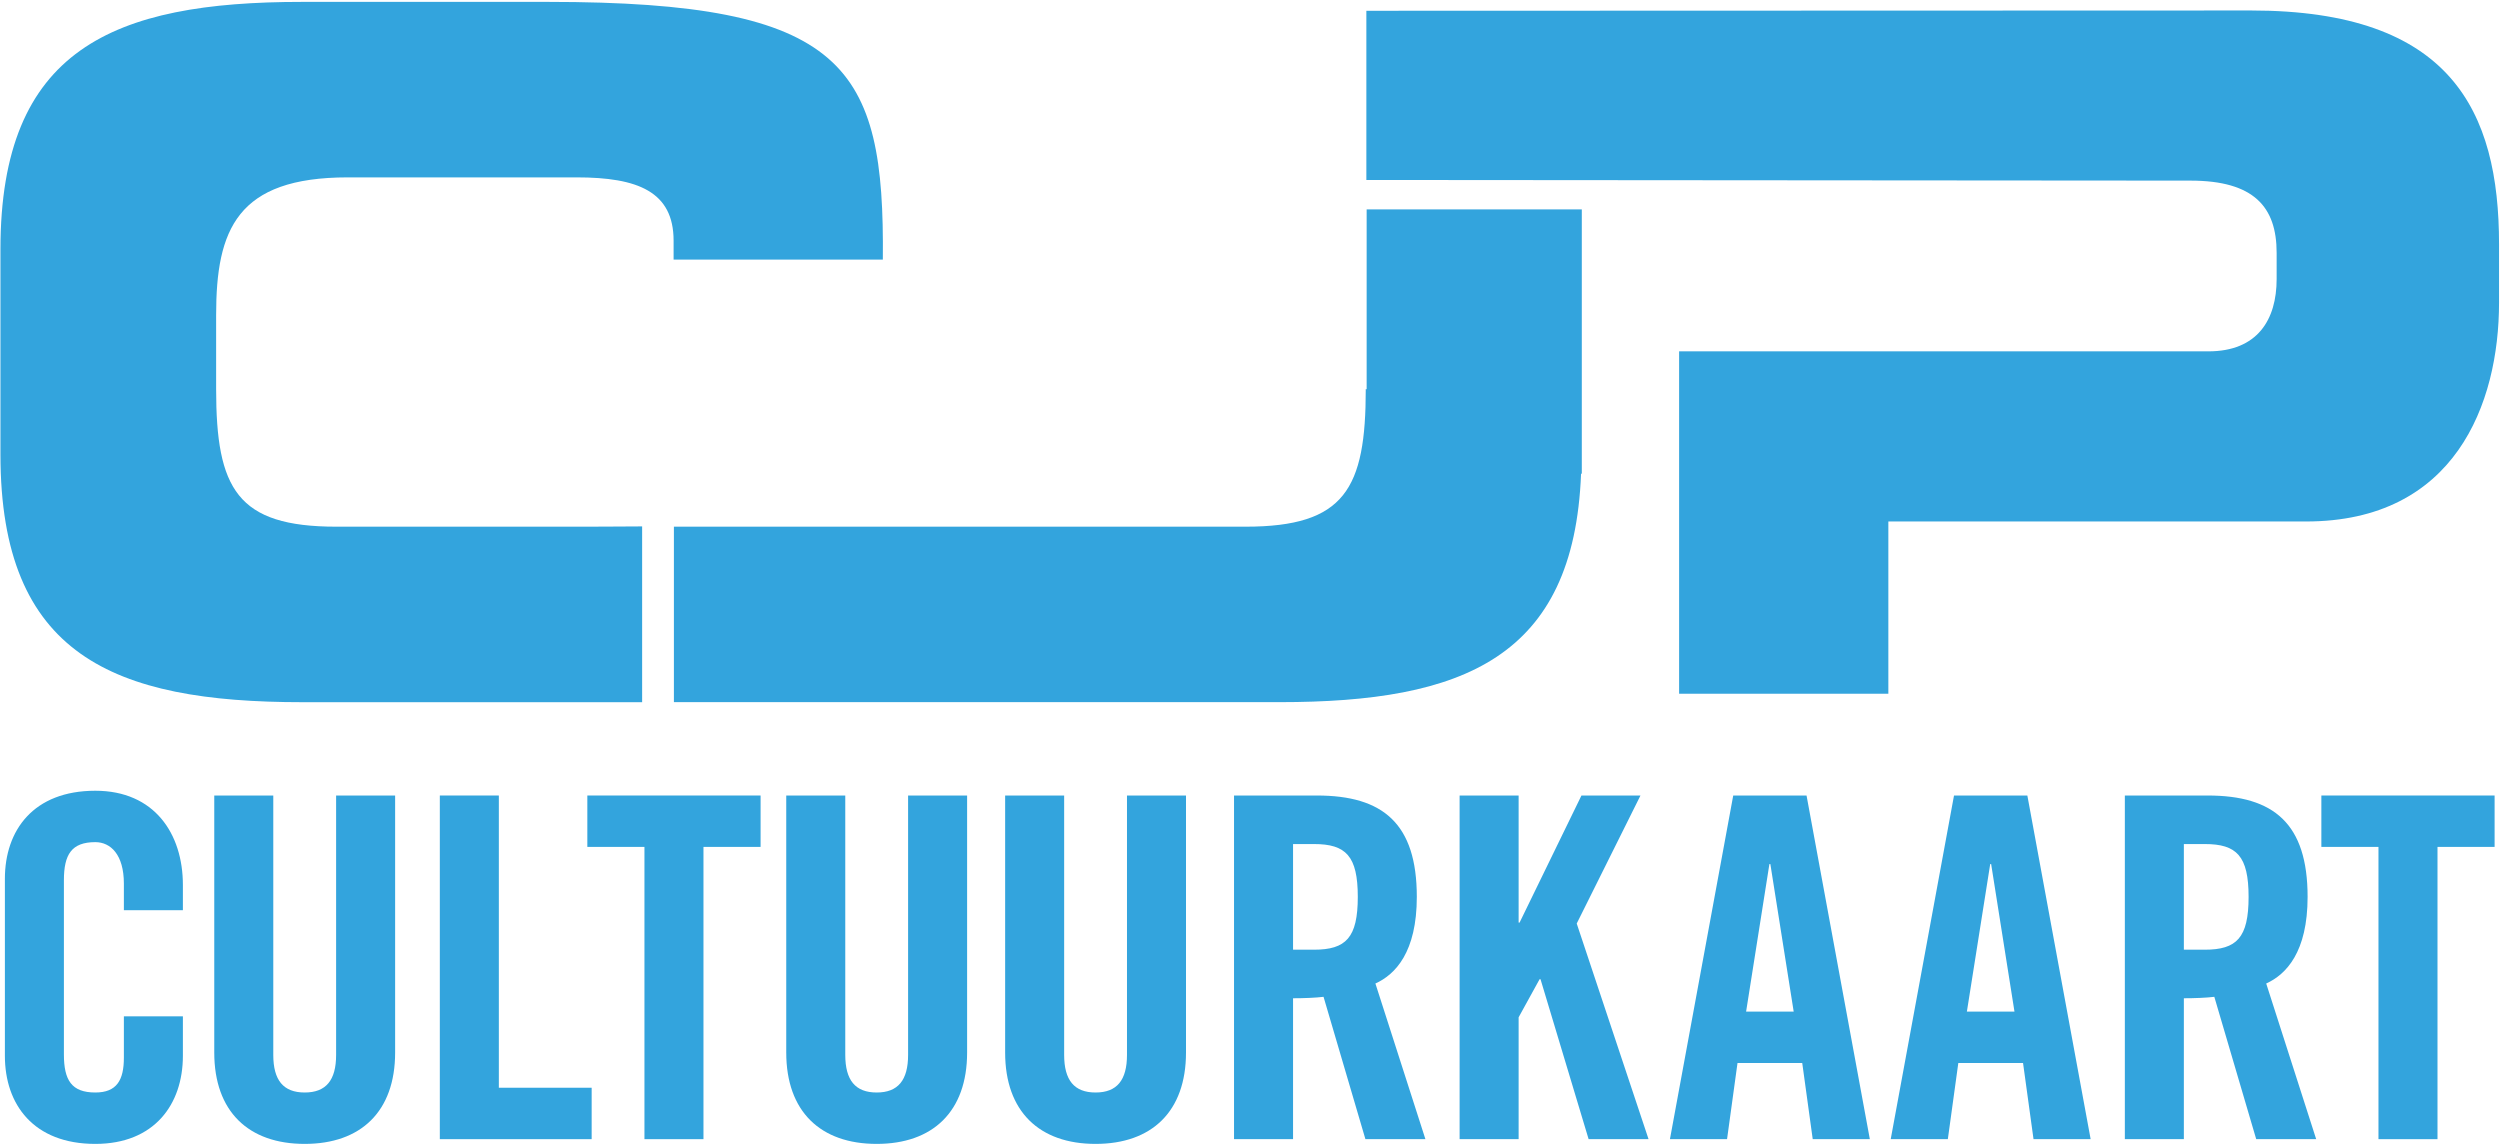
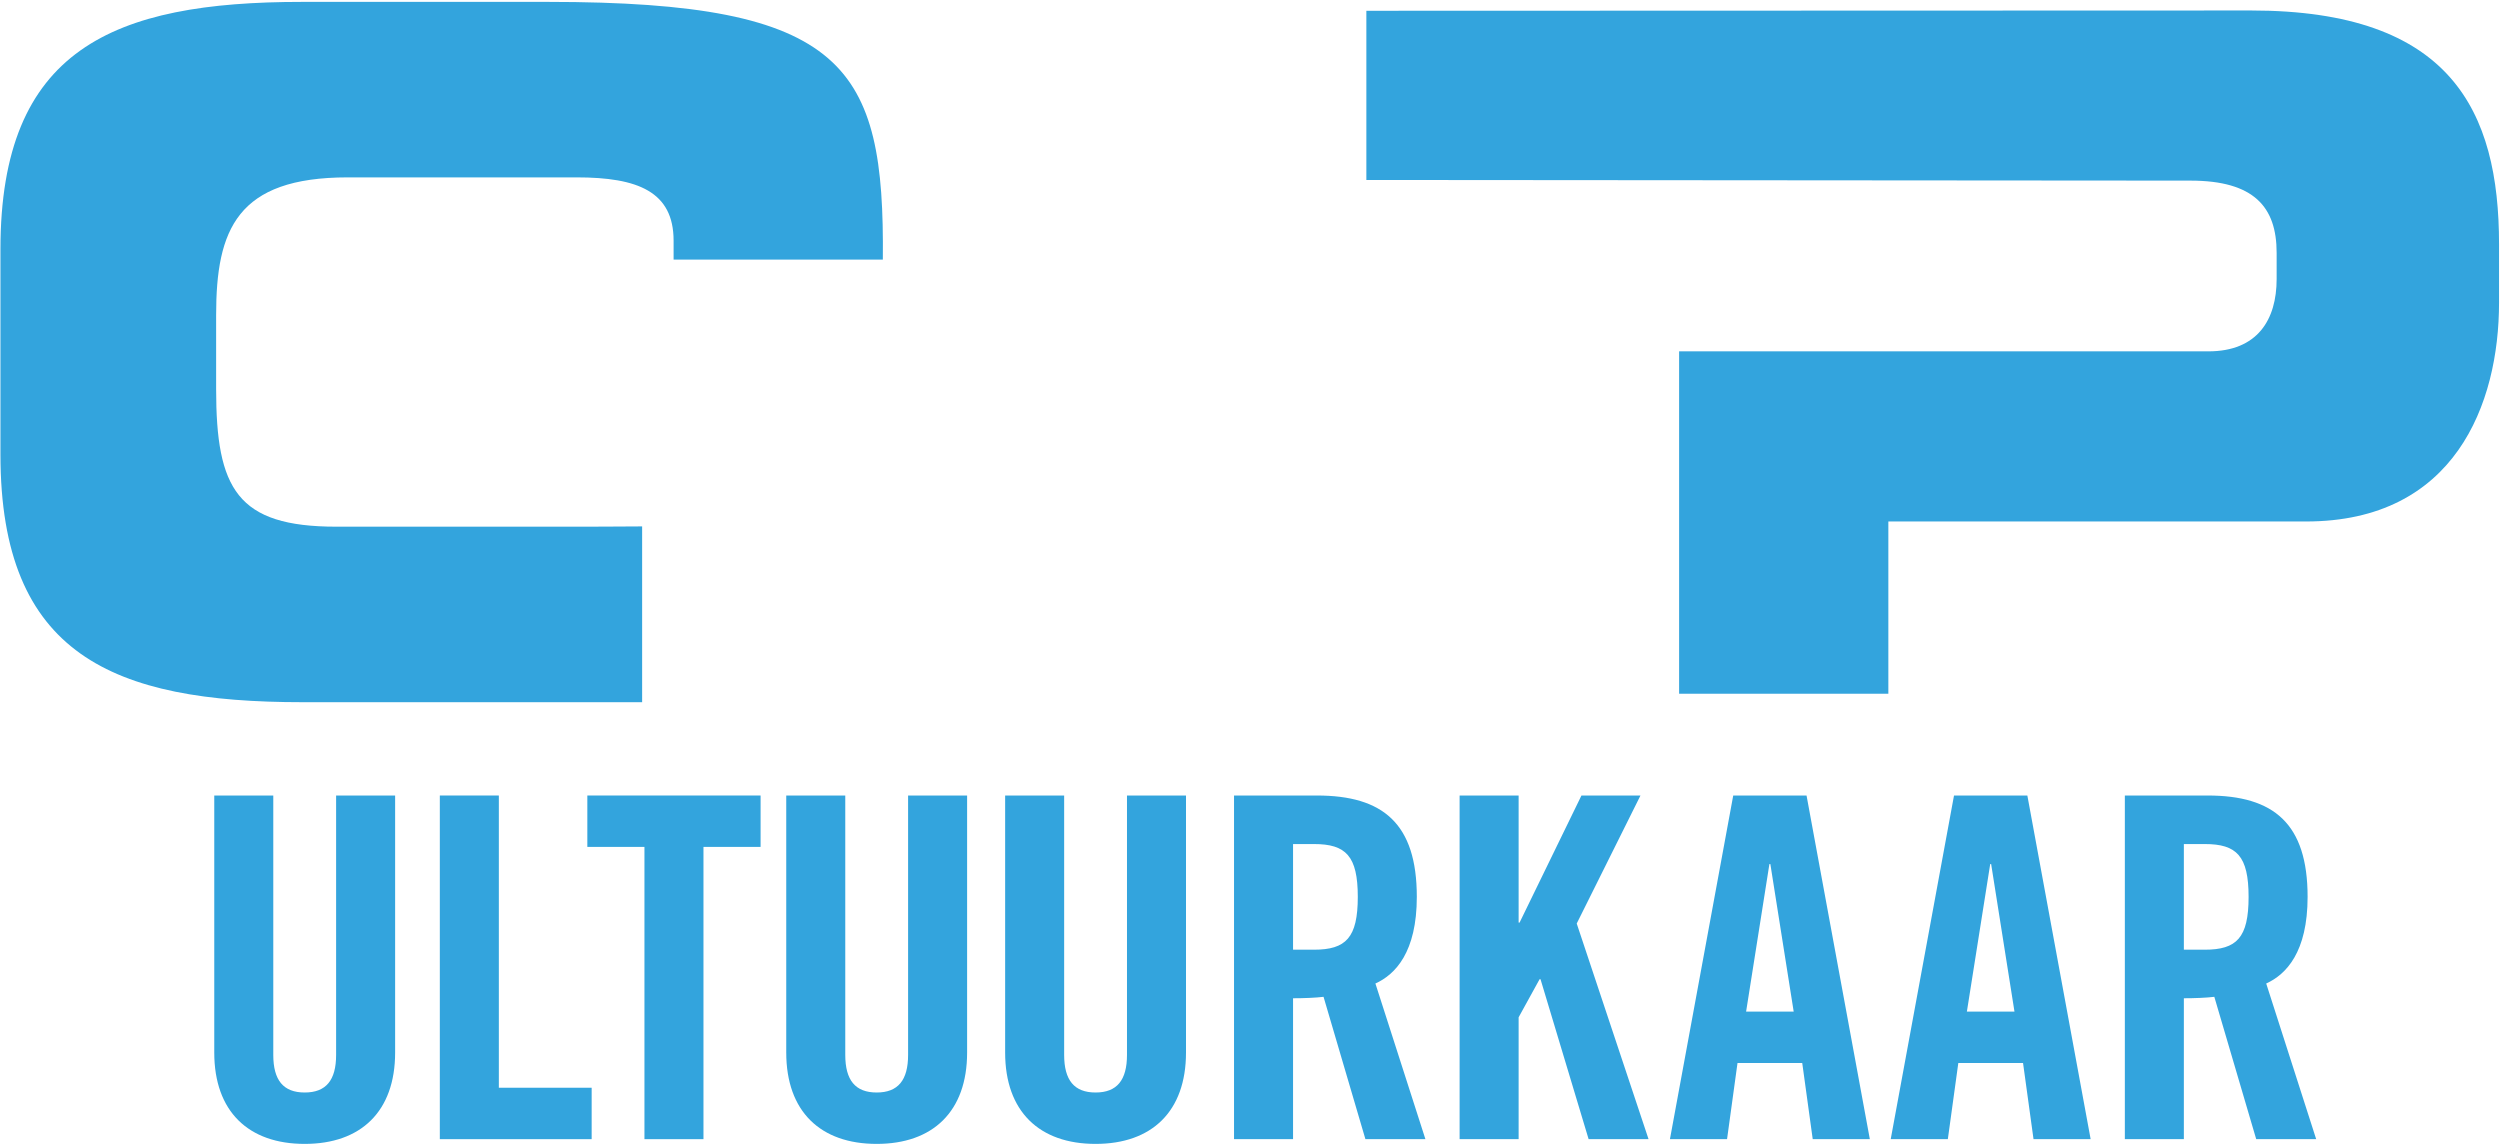
<svg xmlns="http://www.w3.org/2000/svg" width="994px" height="455px" viewBox="0 0 994 455" version="1.1">
  <title>CK logo_in_pas cyaan</title>
  <desc>Created with Sketch.</desc>
  <defs />
  <g id="Page-1" stroke="none" stroke-width="1" fill="none" fill-rule="evenodd">
    <g id="A5-Copy" transform="translate(-557, -5189)" fill="#33A4DD">
      <g id="Group-2" transform="translate(554, 5032)">
        <g id="CK-logo_in_pas-cyaan" transform="translate(0, 154)">
          <path d="M898.065,7.169 L546.266,7.285 L546.266,74.555 L873.916,74.813 C899.147,74.813 908.19,85.253 908.19,103.525 L908.19,113.966 C908.19,130.021 900.651,142.697 881.066,142.697 L670.616,142.697 L670.616,278.83 L753.808,278.83 L753.808,210.34 L919.901,210.34 C978.958,210.34 996.619,163.742 996.619,123.297 L996.619,100.163 C996.619,47.007 977.439,7.169 898.065,7.169" id="Fill-4" />
          <path d="M258.312,212.3 C255.34,212.392 229.306,212.409 225.915,212.409 L136.728,212.409 C97.21,212.409 88.933,197.316 88.933,157.701 L88.933,128.247 C88.933,94.289 97.21,73.524 141.251,73.524 L232.315,73.524 C256.569,73.524 270.823,79.173 270.823,98.705 L270.823,106.207 L354.015,106.207 C354.764,29.263 339.402,3.752 220.941,3.752 L123.059,3.752 C47.933,3.752 3.179,22.51 3.179,102.084 L3.179,183.734 C3.179,263.422 47.933,282.191 123.179,282.191 L258.312,282.191 L258.312,212.3" id="Fill-5" />
-           <path d="M546.379,86.27 L546.379,157.793 L546.027,157.681 C546.027,197.316 537.748,212.409 498.237,212.409 L270.943,212.409 L270.943,282.175 L511.78,282.175 C584.569,282.175 628.821,264.62 631.631,191.327 L631.926,191.365 L631.926,86.27 L546.379,86.27" id="Fill-6" />
-           <path d="M52.253,364.895 L52.253,354.308 C52.253,342.759 46.955,337.835 40.899,337.835 C31.439,337.835 28.408,342.759 28.408,352.976 L28.408,422.246 C28.408,432.465 31.439,437.38 40.899,437.38 C49.417,437.38 52.253,432.465 52.253,423.559 L52.253,407.096 L75.718,407.096 L75.718,422.801 C75.718,442.109 64.364,457.814 40.899,457.814 C16.297,457.814 4.943,442.109 4.943,422.801 L4.943,352.405 C4.943,333.105 16.297,317.399 40.899,317.399 C64.364,317.399 75.718,334.427 75.718,354.871 L75.718,364.895 L52.253,364.895" id="Fill-7" />
          <path d="M88.191,319.294 L111.656,319.294 L111.656,422.432 C111.656,432.465 115.634,437.38 124.146,437.38 C132.664,437.38 136.638,432.465 136.638,422.432 L136.638,319.294 L160.103,319.294 L160.103,421.49 C160.103,444.955 146.476,457.814 124.146,457.814 C101.816,457.814 88.191,444.955 88.191,421.49 L88.191,319.294" id="Fill-8" />
          <polyline id="Fill-9" points="177.873 455.93 177.873 319.294 201.338 319.294 201.338 435.485 238.241 435.485 238.241 455.93 177.873 455.93" />
          <polyline id="Fill-10" points="259.234 339.729 236.527 339.729 236.527 319.294 305.409 319.294 305.409 339.729 282.699 339.729 282.699 455.93 259.234 455.93 259.234 339.729" />
          <path d="M315.611,319.294 L339.079,319.294 L339.079,422.432 C339.079,432.465 343.055,437.38 351.568,437.38 C360.086,437.38 364.058,432.465 364.058,422.432 L364.058,319.294 L387.524,319.294 L387.524,421.49 C387.524,444.955 373.898,457.814 351.568,457.814 C329.239,457.814 315.611,444.955 315.611,421.49 L315.611,319.294" id="Fill-11" />
-           <path d="M402.644,319.294 L426.109,319.294 L426.109,422.432 C426.109,432.465 430.085,437.38 438.598,437.38 C447.116,437.38 451.089,432.465 451.089,422.432 L451.089,319.294 L474.554,319.294 L474.554,421.49 C474.554,444.955 460.933,457.814 438.598,457.814 C416.269,457.814 402.644,444.955 402.644,421.49 L402.644,319.294" id="Fill-12" />
+           <path d="M402.644,319.294 L426.109,319.294 L426.109,422.432 C426.109,432.465 430.085,437.38 438.598,437.38 C447.116,437.38 451.089,432.465 451.089,422.432 L451.089,319.294 L474.554,319.294 L474.554,421.49 C474.554,444.955 460.933,457.814 438.598,457.814 C416.269,457.814 402.644,444.955 402.644,421.49 " id="Fill-12" />
          <path d="M517.119,380.599 L525.454,380.599 C538.128,380.599 542.859,375.87 542.859,359.601 C542.859,343.332 538.128,338.594 525.454,338.594 L517.119,338.594 L517.119,380.599 Z M517.119,455.93 L493.65,455.93 L493.65,319.294 L526.59,319.294 C552.891,319.294 566.324,330.455 566.324,359.601 C566.324,381.552 557.815,390.449 549.861,394.043 L569.742,455.93 L545.889,455.93 L529.24,399.335 C526.209,399.725 521.297,399.907 517.119,399.907 L517.119,455.93 L517.119,455.93 Z" id="Fill-13" />
          <polyline id="Fill-14" points="583.341 455.93 583.341 319.294 606.806 319.294 606.806 369.818 607.185 369.818 631.788 319.294 655.253 319.294 629.903 370.198 658.466 455.93 634.632 455.93 615.511 392.342 615.139 392.342 606.806 407.485 606.806 455.93 583.341 455.93" />
          <path d="M697.251,405.212 L716.17,405.212 L706.894,346.547 L706.516,346.547 L697.251,405.212 Z M689.675,455.93 L666.968,455.93 L692.132,319.294 L721.281,319.294 L746.446,455.93 L723.738,455.93 L719.57,425.647 L693.833,425.647 L689.675,455.93 L689.675,455.93 Z" id="Fill-15" />
          <path d="M785.033,405.212 L803.954,405.212 L794.679,346.547 L794.309,346.547 L785.033,405.212 Z M777.459,455.93 L754.749,455.93 L779.917,319.294 L809.073,319.294 L834.238,455.93 L811.529,455.93 L807.362,425.647 L781.625,425.647 L777.459,455.93 L777.459,455.93 Z" id="Fill-16" />
          <path d="M871.303,380.599 L879.635,380.599 C892.31,380.599 897.041,375.87 897.041,359.601 C897.041,343.332 892.31,338.594 879.635,338.594 L871.303,338.594 L871.303,380.599 Z M871.303,455.93 L847.838,455.93 L847.838,319.294 L880.763,319.294 C907.072,319.294 920.503,330.455 920.503,359.601 C920.503,381.552 911.983,390.449 904.042,394.043 L923.913,455.93 L900.07,455.93 L883.413,399.335 C880.394,399.725 875.469,399.907 871.303,399.907 L871.303,455.93 L871.303,455.93 Z" id="Fill-17" />
-           <polyline id="Fill-18" points="948.68 339.729 925.976 339.729 925.976 319.294 994.852 319.294 994.852 339.729 972.148 339.729 972.148 455.93 948.68 455.93 948.68 339.729" />
        </g>
      </g>
    </g>
  </g>
</svg>